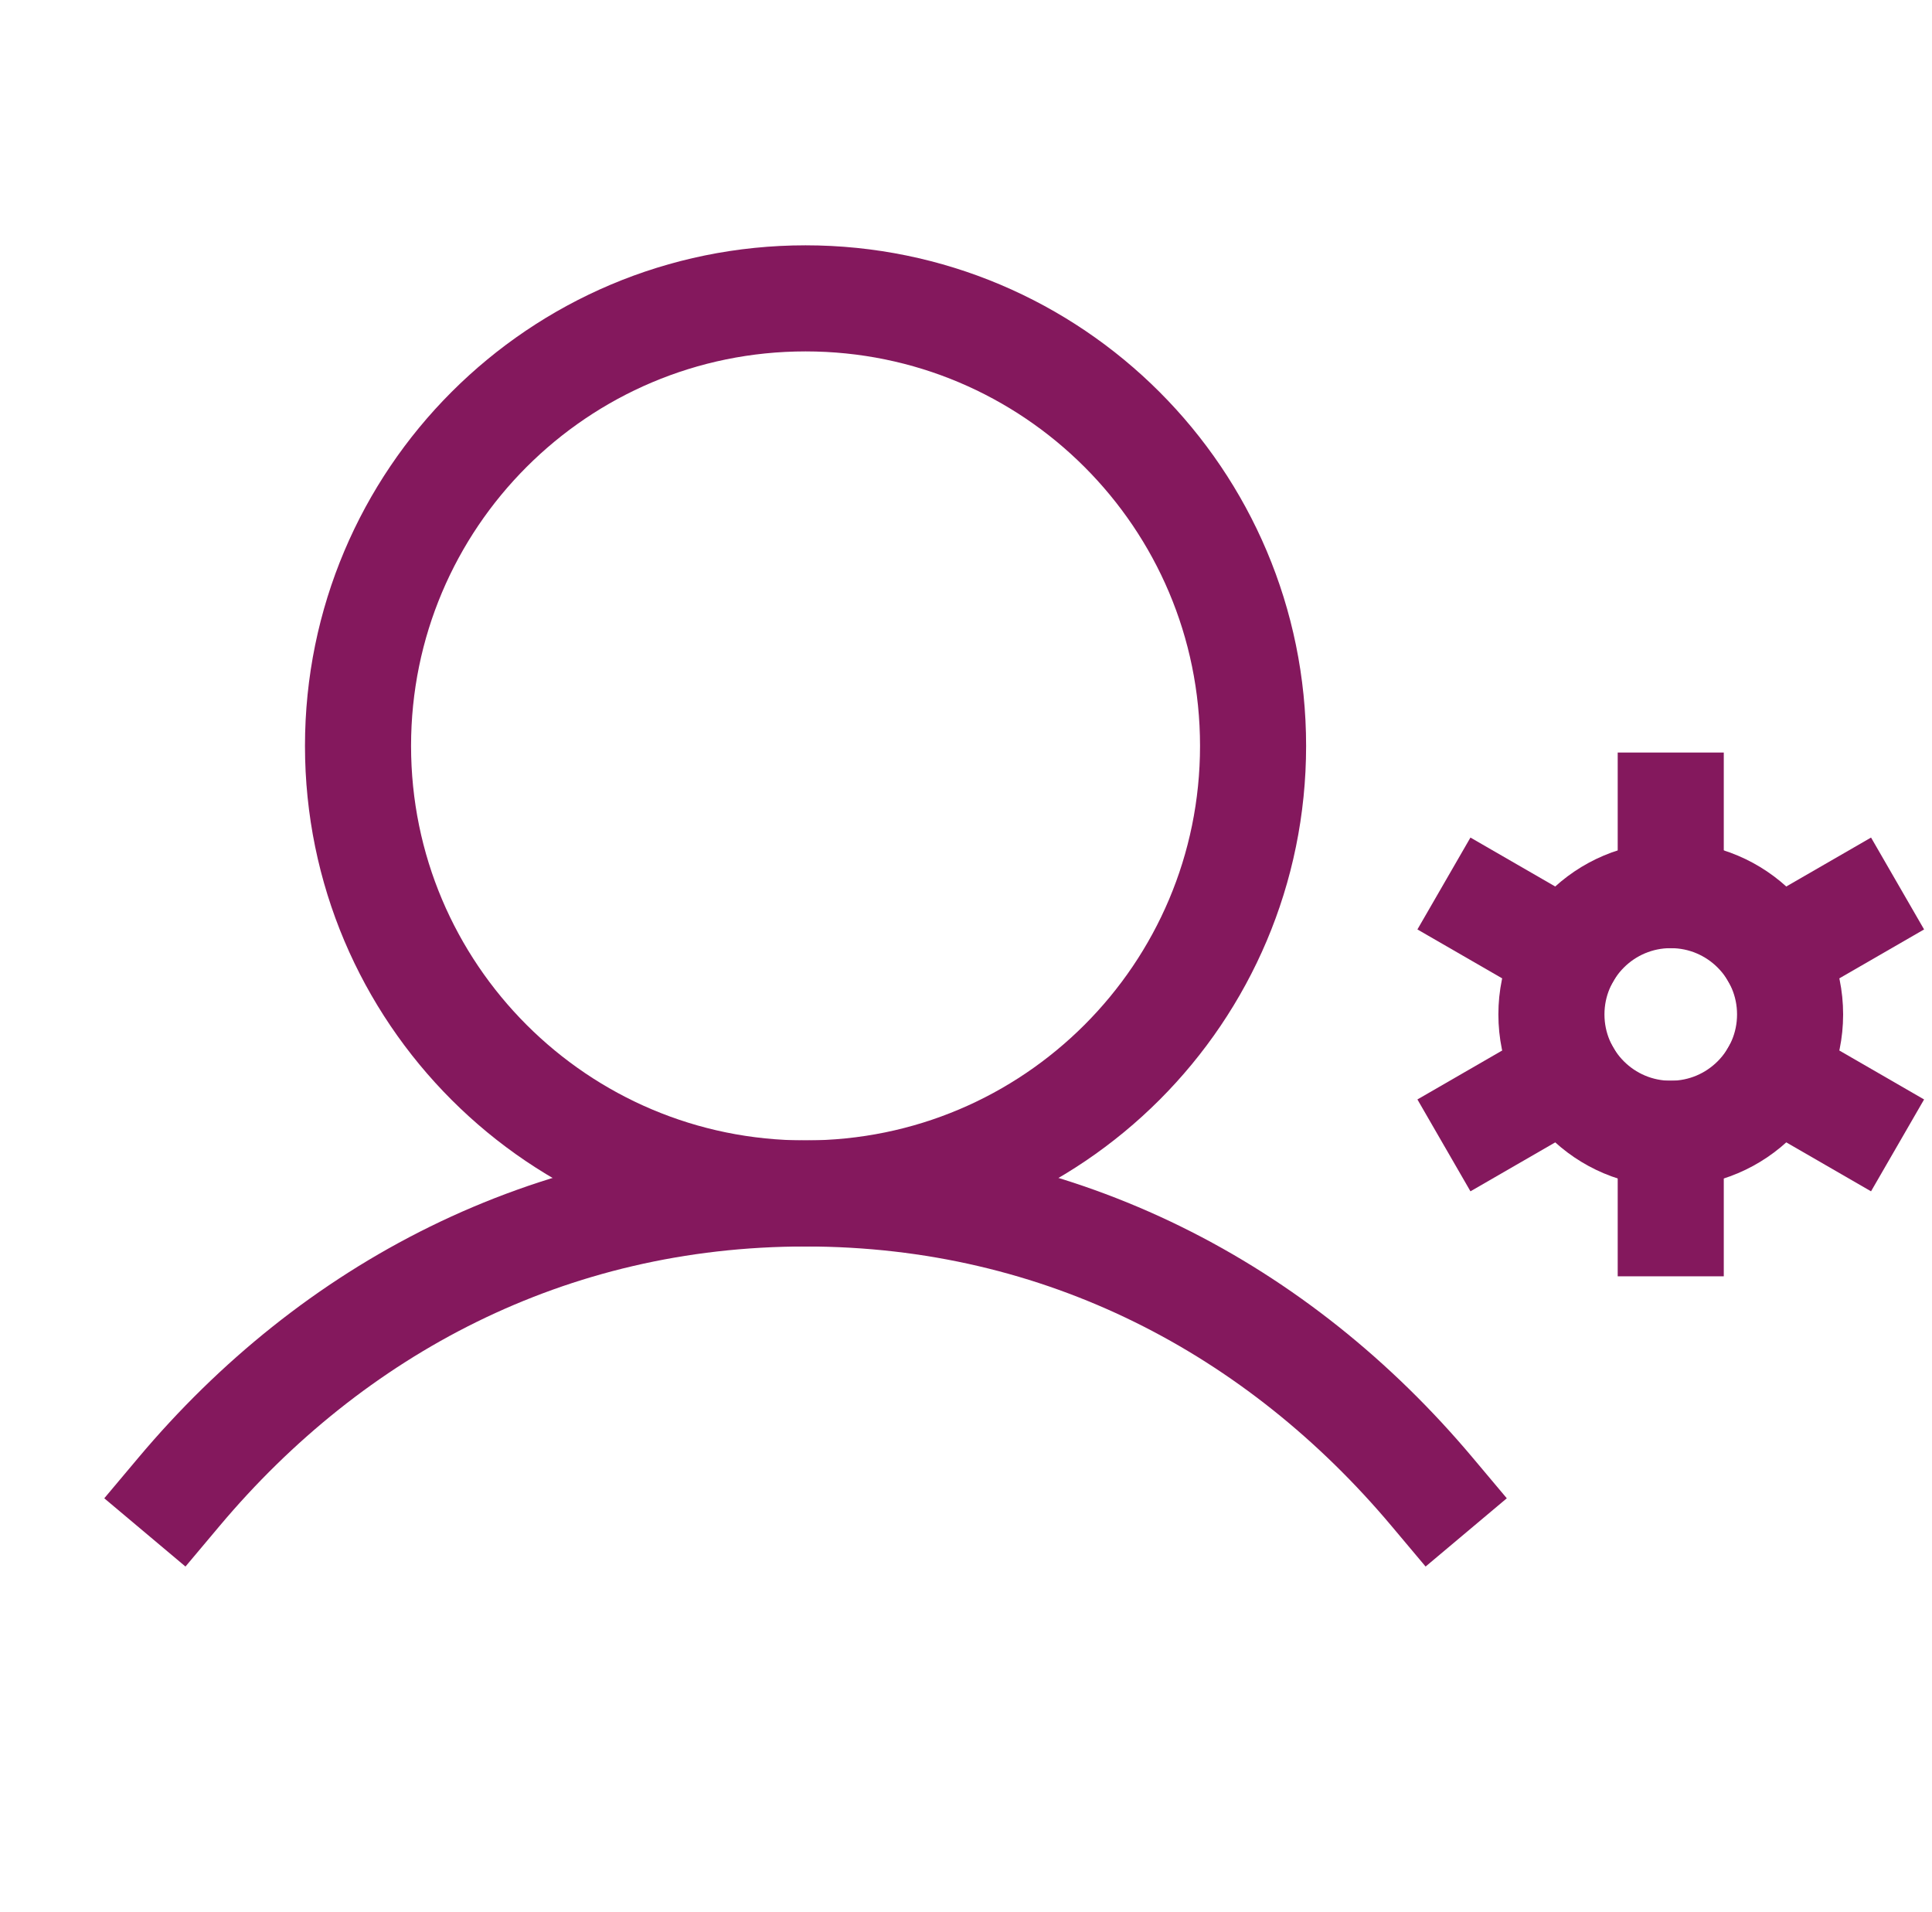
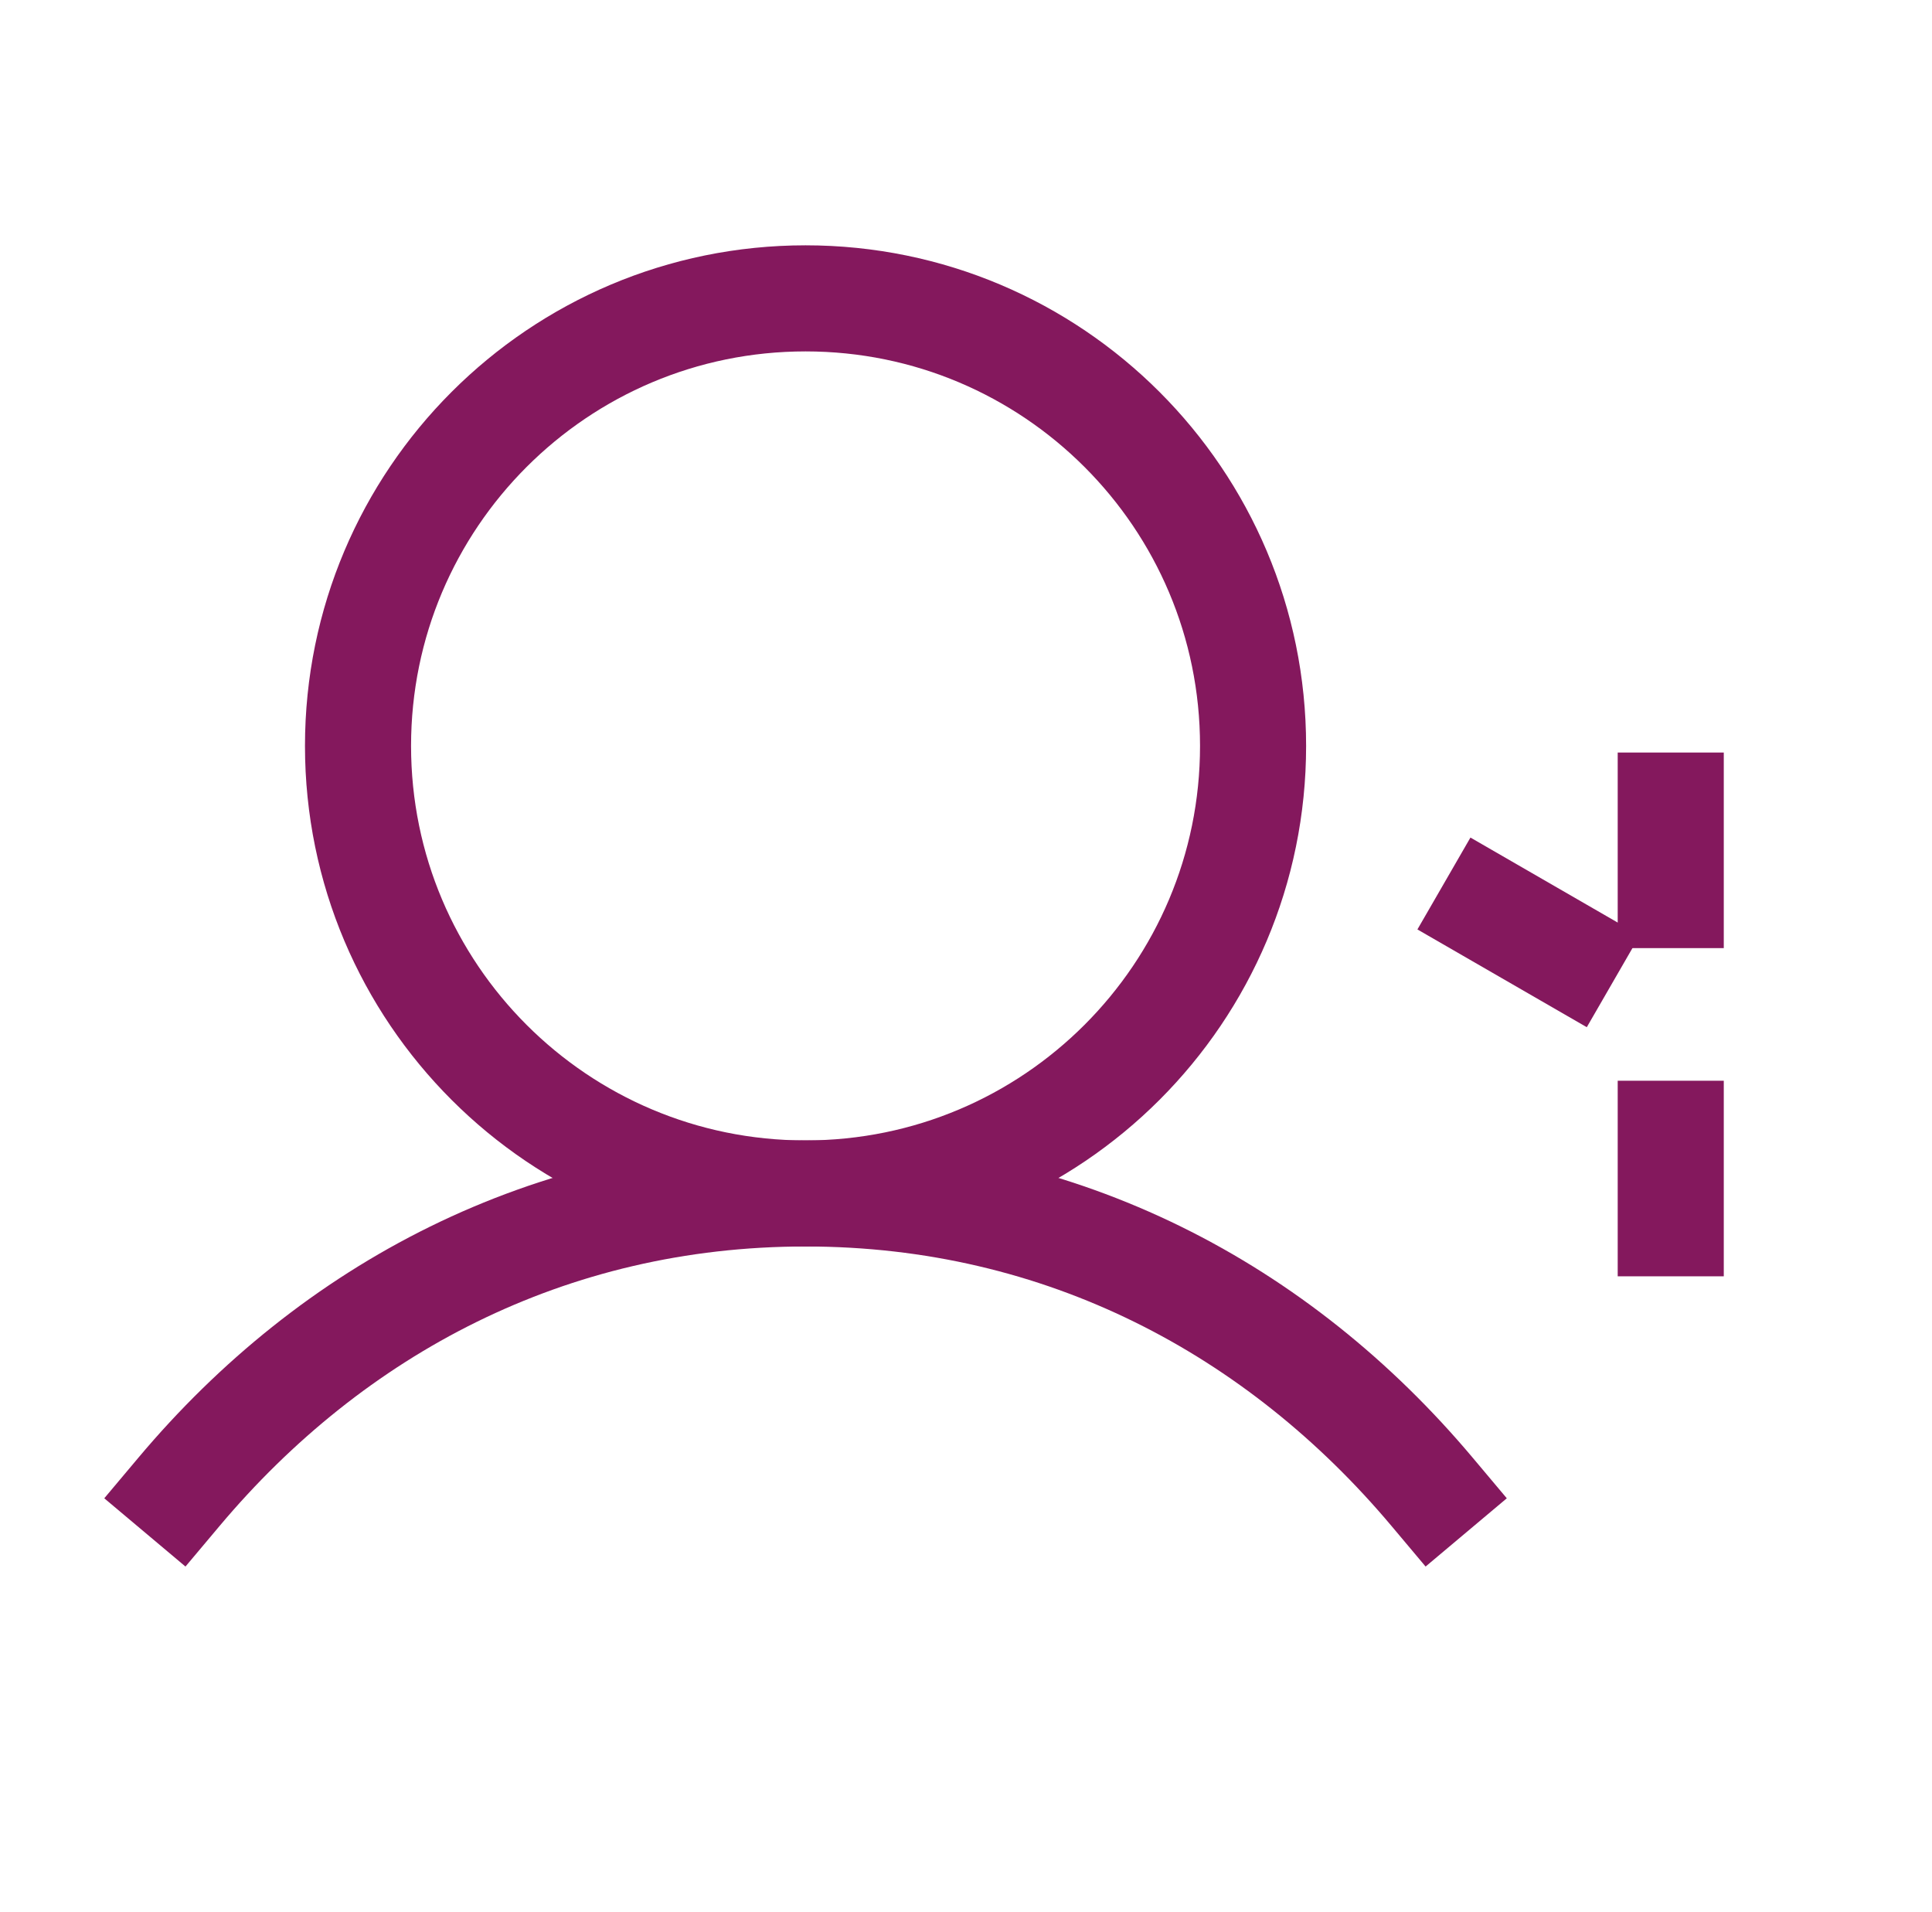
<svg xmlns="http://www.w3.org/2000/svg" width="97" height="96" viewBox="0 0 97 96" fill="none">
  <path d="M40.444 59.917C52.853 59.917 62.913 49.858 62.913 37.448C62.913 25.039 52.853 14.979 40.444 14.979C28.035 14.979 17.975 25.039 17.975 37.448C17.975 49.858 28.035 59.917 40.444 59.917Z" stroke="#84185D" stroke-width="5.326" stroke-linecap="round" stroke-linejoin="round" />
  <path d="M8.987 74.896C16.683 65.74 27.547 59.916 40.444 59.916C53.341 59.916 64.204 65.74 71.9 74.896" stroke="#84185D" stroke-width="5.326" stroke-linecap="square" stroke-linejoin="round" />
-   <path d="M83.883 56.921C87.193 56.921 89.875 54.238 89.875 50.929C89.875 47.62 87.193 44.938 83.883 44.938C80.574 44.938 77.892 47.62 77.892 50.929C77.892 54.238 80.574 56.921 83.883 56.921Z" stroke="#84185D" stroke-width="5.326" stroke-linecap="round" stroke-linejoin="round" />
  <path d="M83.883 44.937V40.443" stroke="#84185D" stroke-width="5.326" stroke-linecap="square" stroke-linejoin="round" />
  <path d="M78.693 47.933L74.802 45.687" stroke="#84185D" stroke-width="5.326" stroke-linecap="square" stroke-linejoin="round" />
-   <path d="M78.693 53.925L74.802 56.172" stroke="#84185D" stroke-width="5.326" stroke-linecap="square" stroke-linejoin="round" />
  <path d="M83.883 56.92V61.414" stroke="#84185D" stroke-width="5.326" stroke-linecap="square" stroke-linejoin="round" />
-   <path d="M89.074 53.925L92.965 56.172" stroke="#84185D" stroke-width="5.326" stroke-linecap="square" stroke-linejoin="round" />
-   <path d="M89.074 47.933L92.965 45.687" stroke="#84185D" stroke-width="5.326" stroke-linecap="square" stroke-linejoin="round" />
</svg>